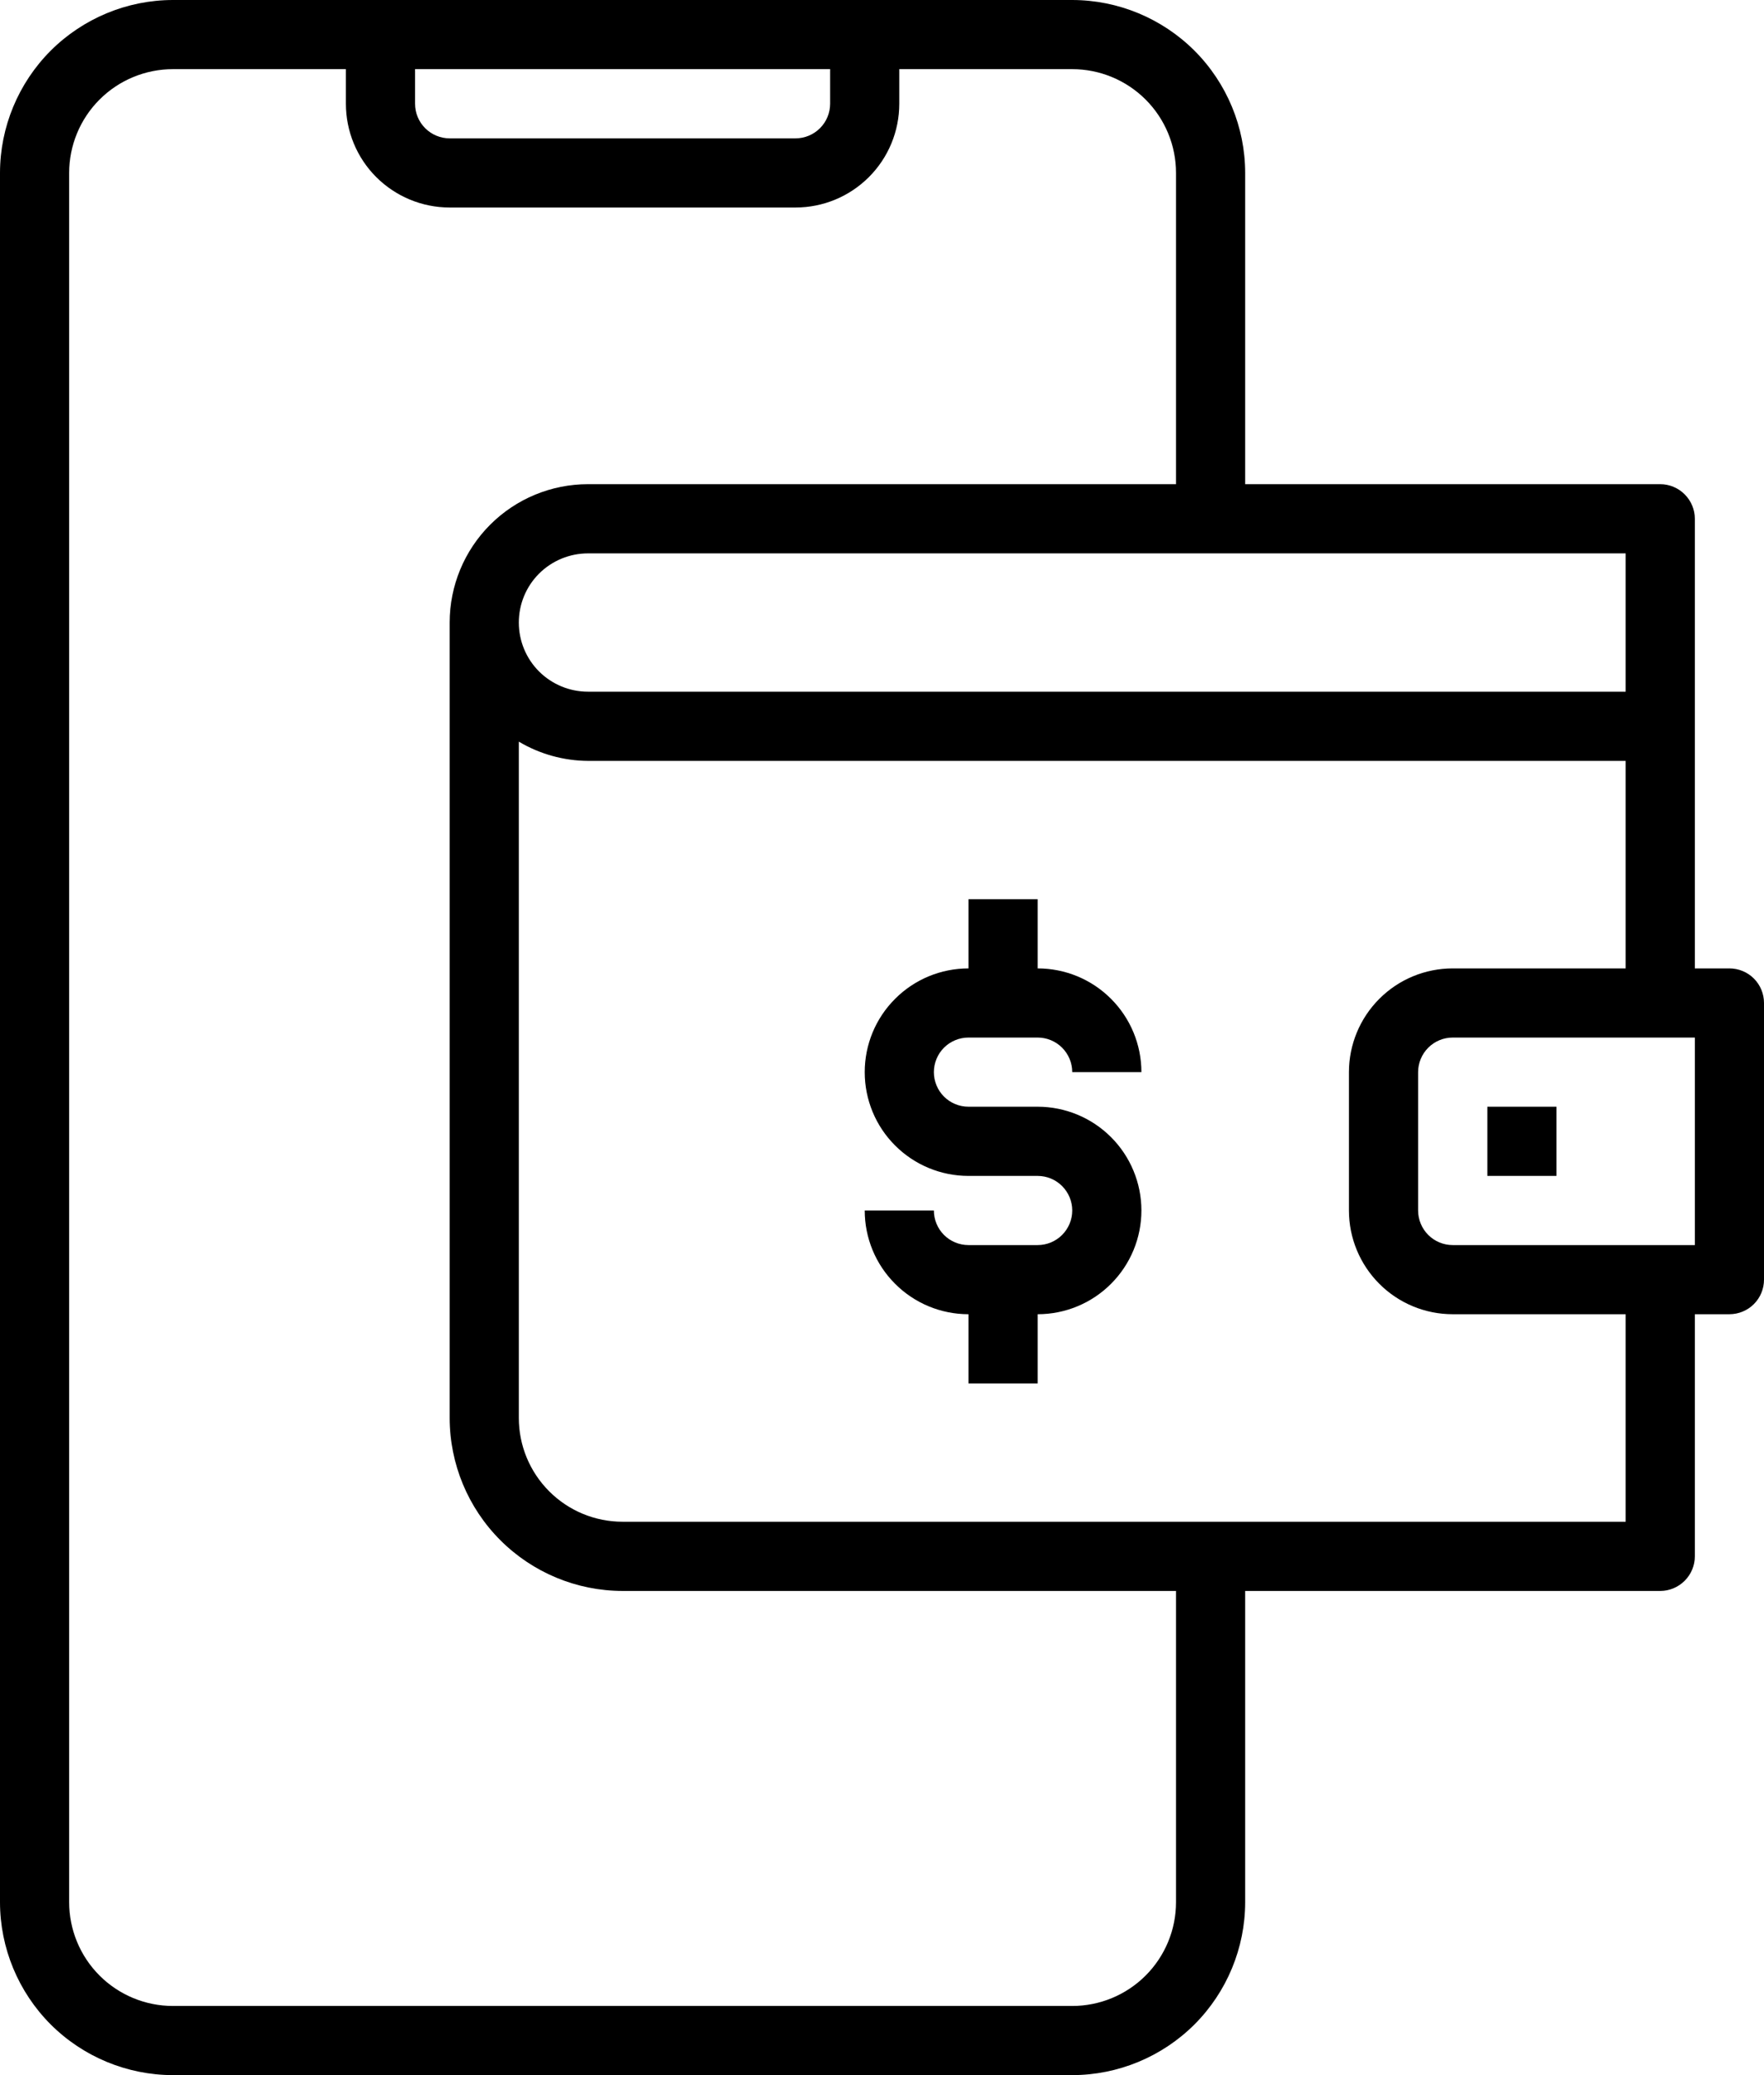
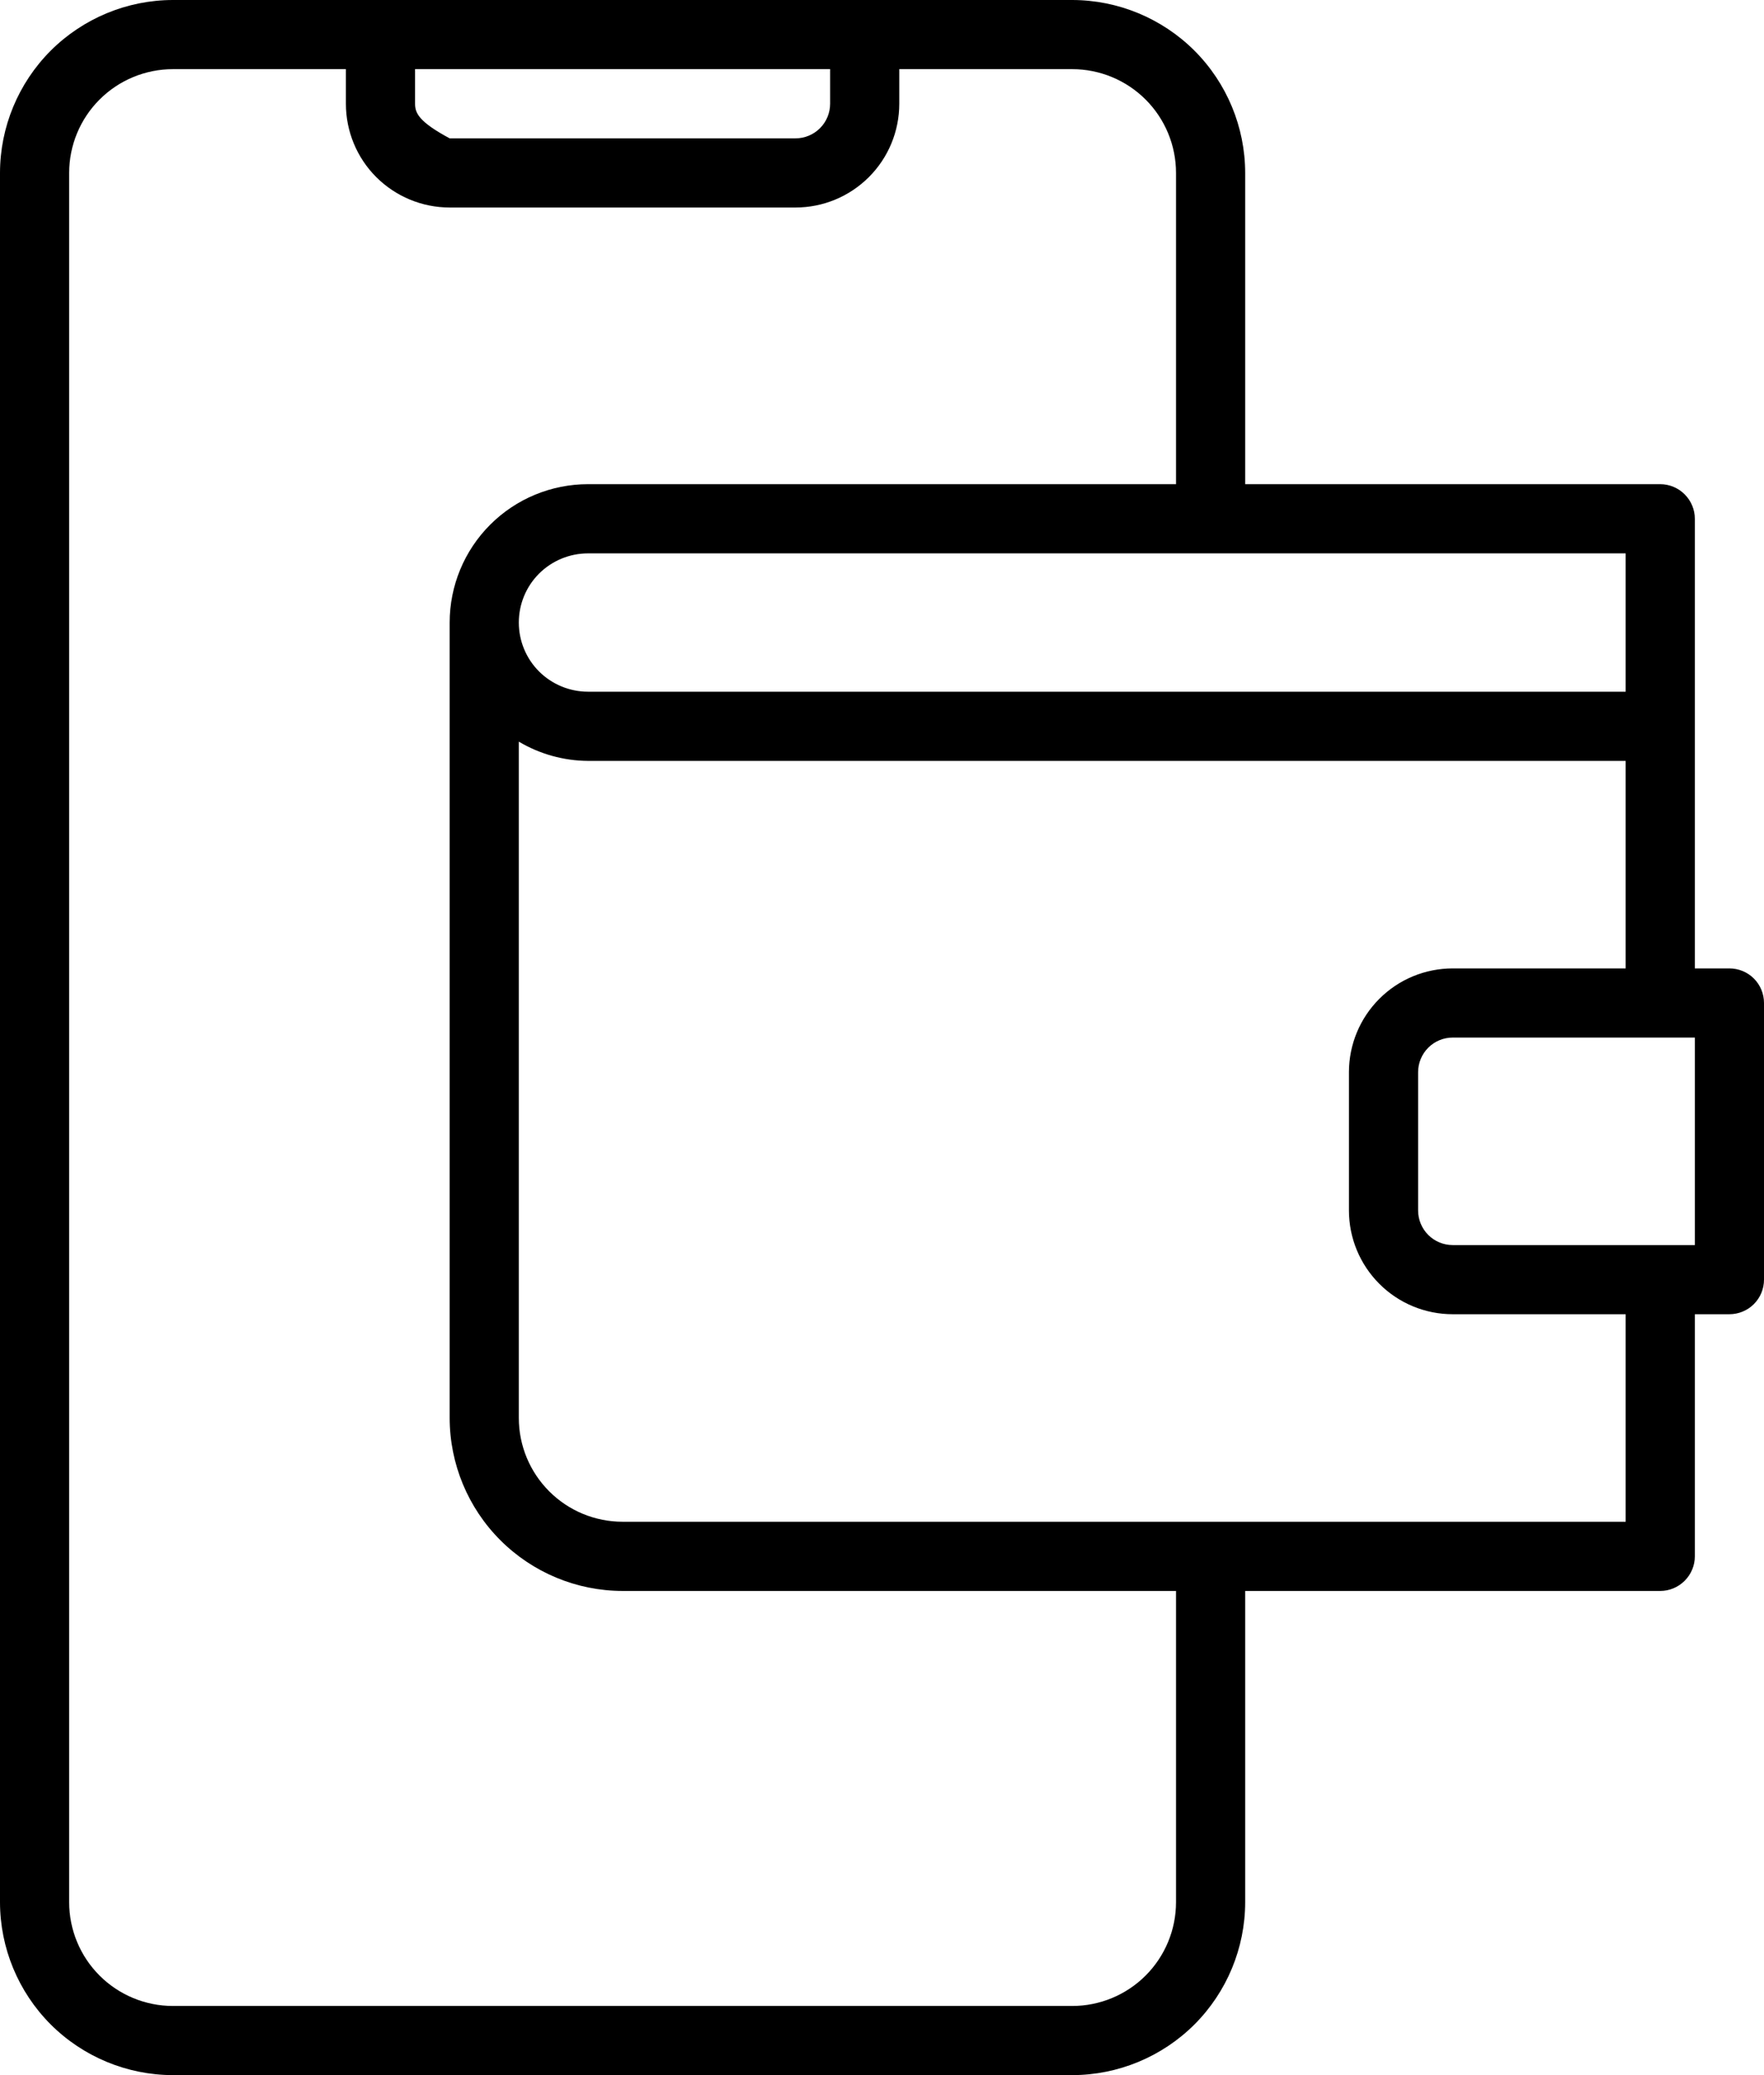
<svg xmlns="http://www.w3.org/2000/svg" viewBox="0 0 34 40" height="40" width="34" class="">
-   <path d="M33.333 18.667H32.667V10C32.667 9.823 32.596 9.654 32.471 9.529C32.346 9.404 32.177 9.333 32 9.333H24V3.333C23.999 2.45 23.647 1.602 23.023 0.977C22.398 0.353 21.55 0.001 20.667 0H3.333C2.45 0.001 1.602 0.353 0.977 0.977C0.353 1.602 0.001 2.45 0 3.333V36.667C0.001 37.55 0.353 38.398 0.977 39.023C1.602 39.647 2.45 39.999 3.333 40H20.667C21.55 39.999 22.398 39.647 23.023 39.023C23.647 38.398 23.999 37.55 24 36.667V30.667H32C32.177 30.667 32.346 30.596 32.471 30.471C32.596 30.346 32.667 30.177 32.667 30V25.333H33.333C33.51 25.333 33.68 25.263 33.805 25.138C33.93 25.013 34 24.843 34 24.667V19.333C34 19.157 33.93 18.987 33.805 18.862C33.68 18.737 33.51 18.667 33.333 18.667ZM31.333 13.333H11.333C10.98 13.333 10.641 13.193 10.39 12.943C10.14 12.693 10 12.354 10 12C10 11.646 10.14 11.307 10.39 11.057C10.641 10.807 10.98 10.667 11.333 10.667H31.333V13.333ZM8 1.333H16V2C16 2.177 15.93 2.346 15.805 2.471C15.68 2.596 15.51 2.667 15.333 2.667H8.667C8.49 2.667 8.32 2.596 8.195 2.471C8.07 2.346 8 2.177 8 2V1.333ZM22.667 36.667C22.667 37.197 22.456 37.706 22.081 38.081C21.706 38.456 21.197 38.667 20.667 38.667H3.333C2.803 38.667 2.294 38.456 1.919 38.081C1.544 37.706 1.333 37.197 1.333 36.667V3.333C1.333 2.803 1.544 2.294 1.919 1.919C2.294 1.544 2.803 1.333 3.333 1.333H6.667V2C6.667 2.53 6.877 3.039 7.252 3.414C7.628 3.789 8.136 4 8.667 4H15.333C15.864 4 16.372 3.789 16.747 3.414C17.123 3.039 17.333 2.53 17.333 2V1.333H20.667C21.197 1.333 21.706 1.544 22.081 1.919C22.456 2.294 22.667 2.803 22.667 3.333V9.333H11.333C10.626 9.333 9.948 9.614 9.448 10.114C8.948 10.614 8.667 11.293 8.667 12V27.333C8.668 28.217 9.019 29.064 9.644 29.689C10.269 30.314 11.116 30.666 12 30.667H22.667V36.667ZM31.333 29.333H12C11.47 29.333 10.961 29.123 10.586 28.747C10.211 28.372 10 27.864 10 27.333V14.296C10.404 14.536 10.864 14.664 11.333 14.667H31.333V18.667H28C27.47 18.667 26.961 18.877 26.586 19.253C26.211 19.628 26 20.136 26 20.667V23.333C26 23.864 26.211 24.372 26.586 24.747C26.961 25.123 27.47 25.333 28 25.333H31.333V29.333ZM32.667 24H28C27.823 24 27.654 23.93 27.529 23.805C27.404 23.68 27.333 23.51 27.333 23.333V20.667C27.333 20.49 27.404 20.32 27.529 20.195C27.654 20.07 27.823 20 28 20H32.667V24Z" />
-   <path d="M28.667 21.333H30V22.667H28.667V21.333ZM18.667 20H20C20.177 20 20.346 20.07 20.471 20.195C20.596 20.32 20.667 20.49 20.667 20.667H22C22 20.136 21.789 19.628 21.414 19.253C21.039 18.877 20.53 18.667 20 18.667V17.333H18.667V18.667C18.136 18.667 17.628 18.877 17.253 19.253C16.877 19.628 16.667 20.136 16.667 20.667C16.667 21.197 16.877 21.706 17.253 22.081C17.628 22.456 18.136 22.667 18.667 22.667H20C20.177 22.667 20.346 22.737 20.471 22.862C20.596 22.987 20.667 23.157 20.667 23.333C20.667 23.51 20.596 23.68 20.471 23.805C20.346 23.93 20.177 24 20 24H18.667C18.49 24 18.32 23.93 18.195 23.805C18.07 23.68 18 23.51 18 23.333H16.667C16.667 23.864 16.877 24.372 17.253 24.747C17.628 25.123 18.136 25.333 18.667 25.333V26.667H20V25.333C20.53 25.333 21.039 25.123 21.414 24.747C21.789 24.372 22 23.864 22 23.333C22 22.803 21.789 22.294 21.414 21.919C21.039 21.544 20.53 21.333 20 21.333H18.667C18.49 21.333 18.32 21.263 18.195 21.138C18.07 21.013 18 20.843 18 20.667C18 20.49 18.07 20.32 18.195 20.195C18.32 20.07 18.49 20 18.667 20Z" />
+   <path d="M33.333 18.667H32.667V10C32.667 9.823 32.596 9.654 32.471 9.529C32.346 9.404 32.177 9.333 32 9.333H24V3.333C23.999 2.45 23.647 1.602 23.023 0.977C22.398 0.353 21.55 0.001 20.667 0H3.333C2.45 0.001 1.602 0.353 0.977 0.977C0.353 1.602 0.001 2.45 0 3.333V36.667C0.001 37.55 0.353 38.398 0.977 39.023C1.602 39.647 2.45 39.999 3.333 40H20.667C21.55 39.999 22.398 39.647 23.023 39.023C23.647 38.398 23.999 37.55 24 36.667V30.667H32C32.177 30.667 32.346 30.596 32.471 30.471C32.596 30.346 32.667 30.177 32.667 30V25.333H33.333C33.51 25.333 33.68 25.263 33.805 25.138C33.93 25.013 34 24.843 34 24.667V19.333C34 19.157 33.93 18.987 33.805 18.862C33.68 18.737 33.51 18.667 33.333 18.667ZM31.333 13.333H11.333C10.98 13.333 10.641 13.193 10.39 12.943C10.14 12.693 10 12.354 10 12C10 11.646 10.14 11.307 10.39 11.057C10.641 10.807 10.98 10.667 11.333 10.667H31.333V13.333ZM8 1.333H16V2C16 2.177 15.93 2.346 15.805 2.471C15.68 2.596 15.51 2.667 15.333 2.667H8.667C8.07 2.346 8 2.177 8 2V1.333ZM22.667 36.667C22.667 37.197 22.456 37.706 22.081 38.081C21.706 38.456 21.197 38.667 20.667 38.667H3.333C2.803 38.667 2.294 38.456 1.919 38.081C1.544 37.706 1.333 37.197 1.333 36.667V3.333C1.333 2.803 1.544 2.294 1.919 1.919C2.294 1.544 2.803 1.333 3.333 1.333H6.667V2C6.667 2.53 6.877 3.039 7.252 3.414C7.628 3.789 8.136 4 8.667 4H15.333C15.864 4 16.372 3.789 16.747 3.414C17.123 3.039 17.333 2.53 17.333 2V1.333H20.667C21.197 1.333 21.706 1.544 22.081 1.919C22.456 2.294 22.667 2.803 22.667 3.333V9.333H11.333C10.626 9.333 9.948 9.614 9.448 10.114C8.948 10.614 8.667 11.293 8.667 12V27.333C8.668 28.217 9.019 29.064 9.644 29.689C10.269 30.314 11.116 30.666 12 30.667H22.667V36.667ZM31.333 29.333H12C11.47 29.333 10.961 29.123 10.586 28.747C10.211 28.372 10 27.864 10 27.333V14.296C10.404 14.536 10.864 14.664 11.333 14.667H31.333V18.667H28C27.47 18.667 26.961 18.877 26.586 19.253C26.211 19.628 26 20.136 26 20.667V23.333C26 23.864 26.211 24.372 26.586 24.747C26.961 25.123 27.47 25.333 28 25.333H31.333V29.333ZM32.667 24H28C27.823 24 27.654 23.93 27.529 23.805C27.404 23.68 27.333 23.51 27.333 23.333V20.667C27.333 20.49 27.404 20.32 27.529 20.195C27.654 20.07 27.823 20 28 20H32.667V24Z" />
</svg>